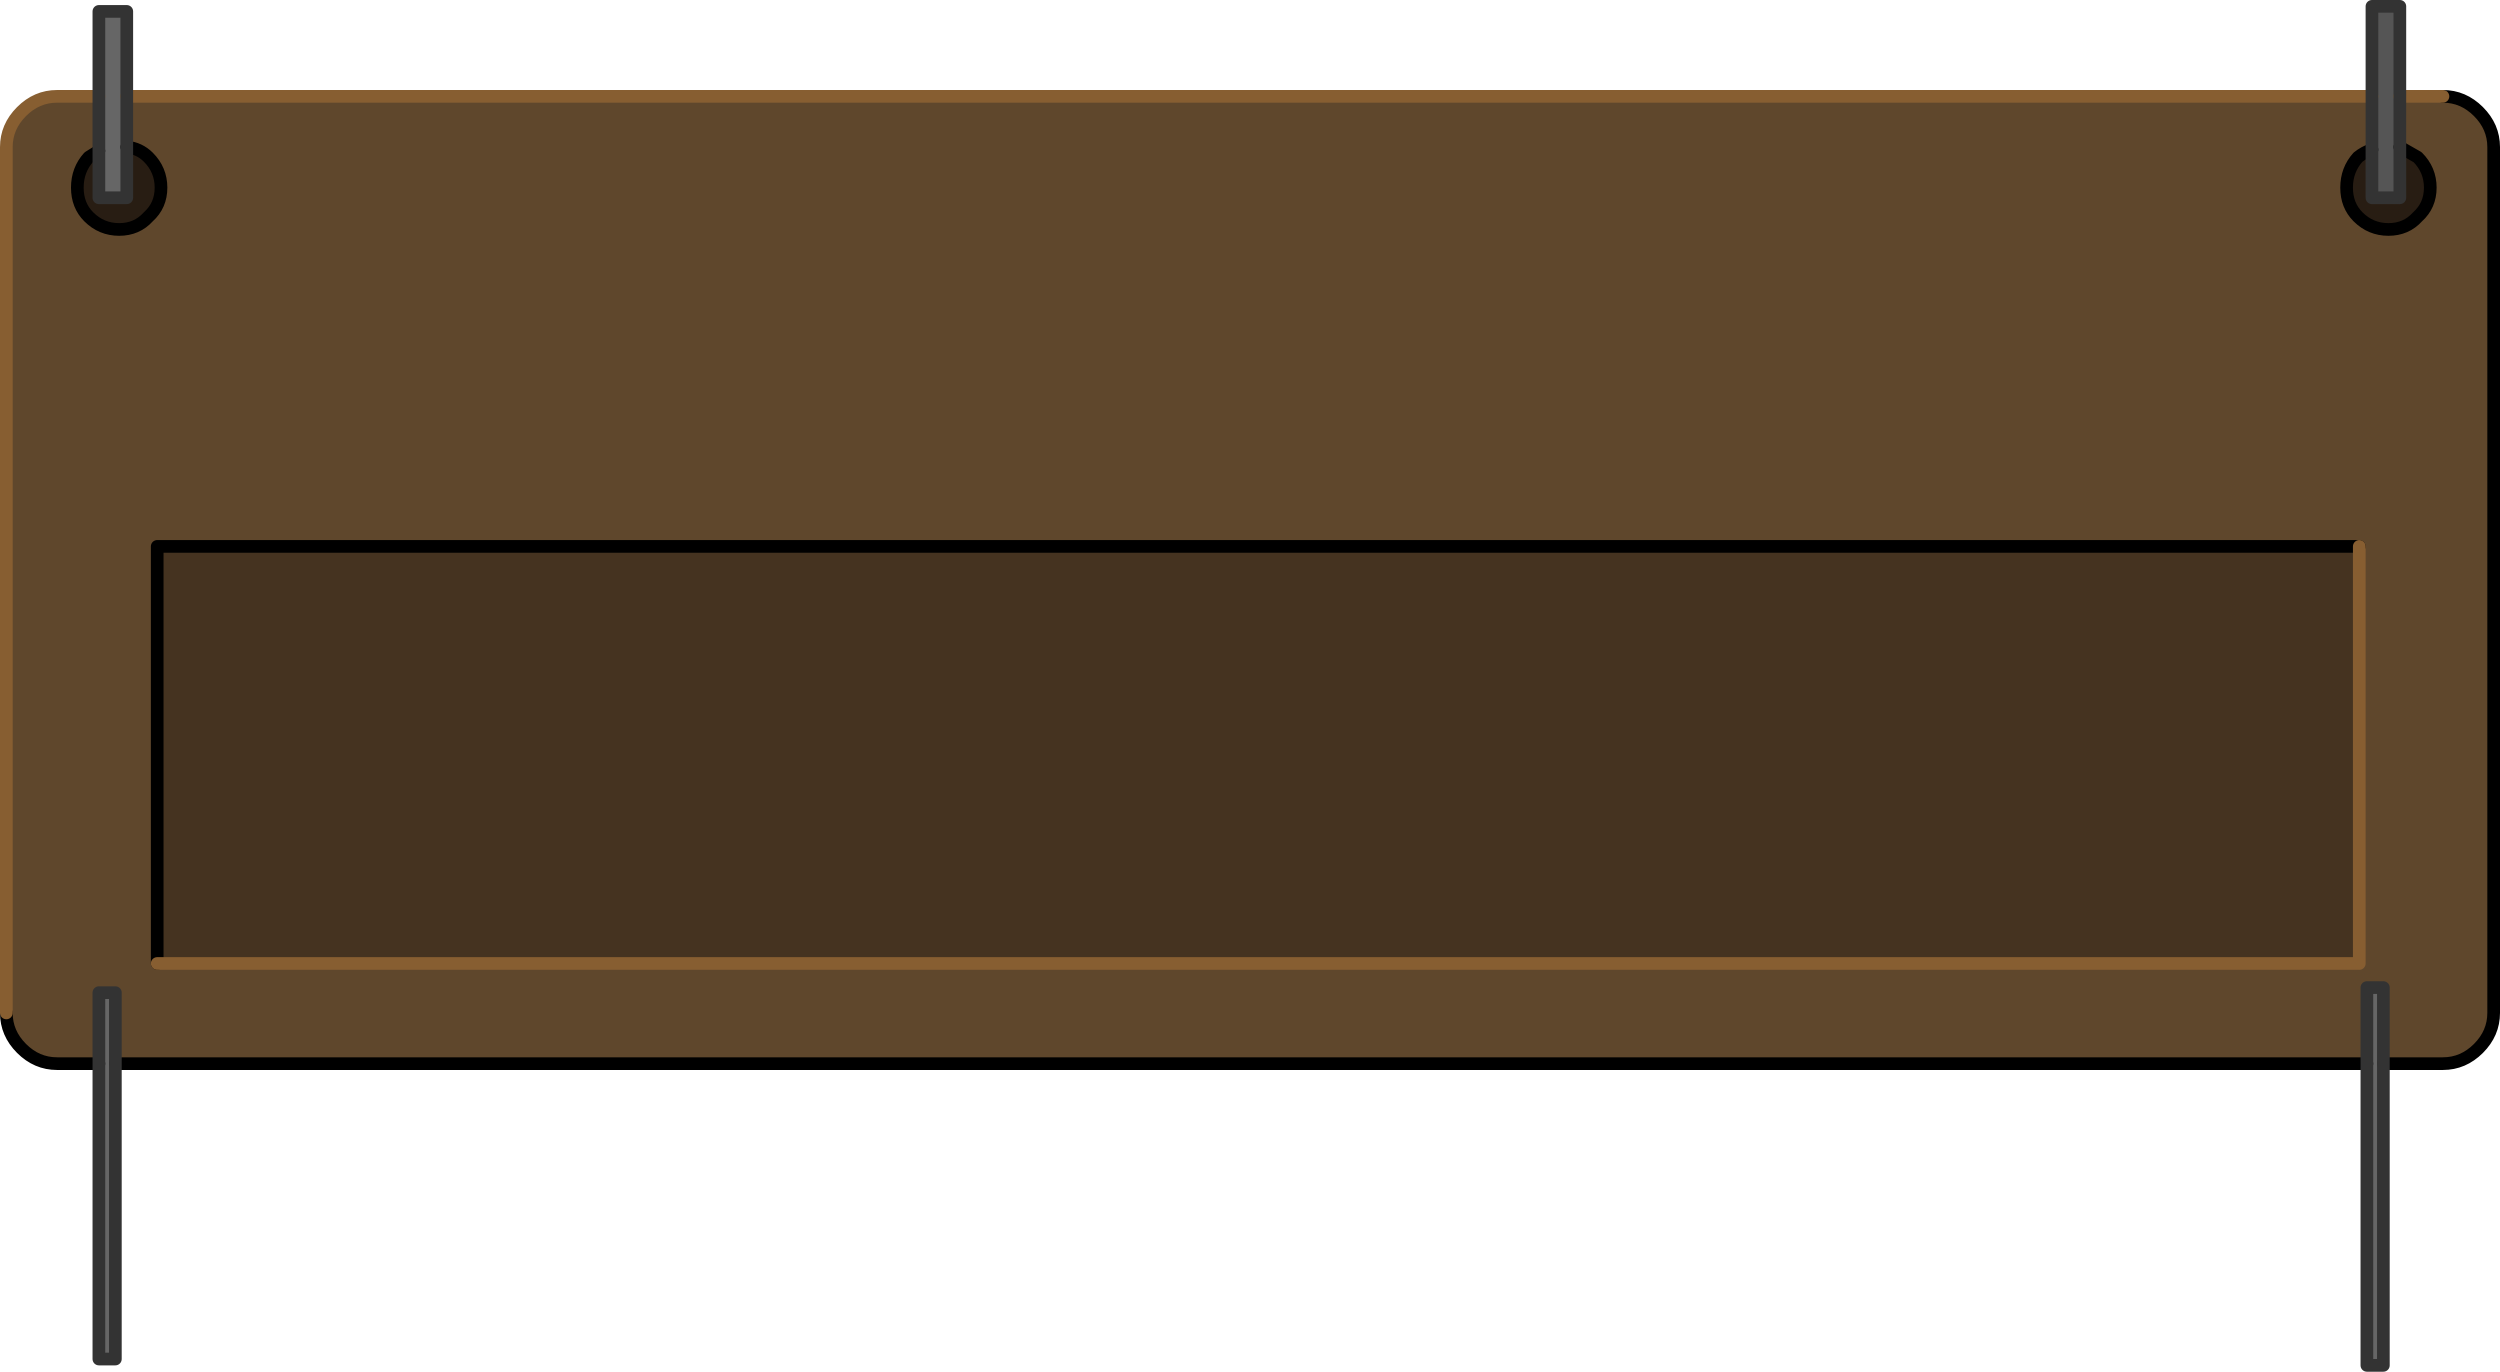
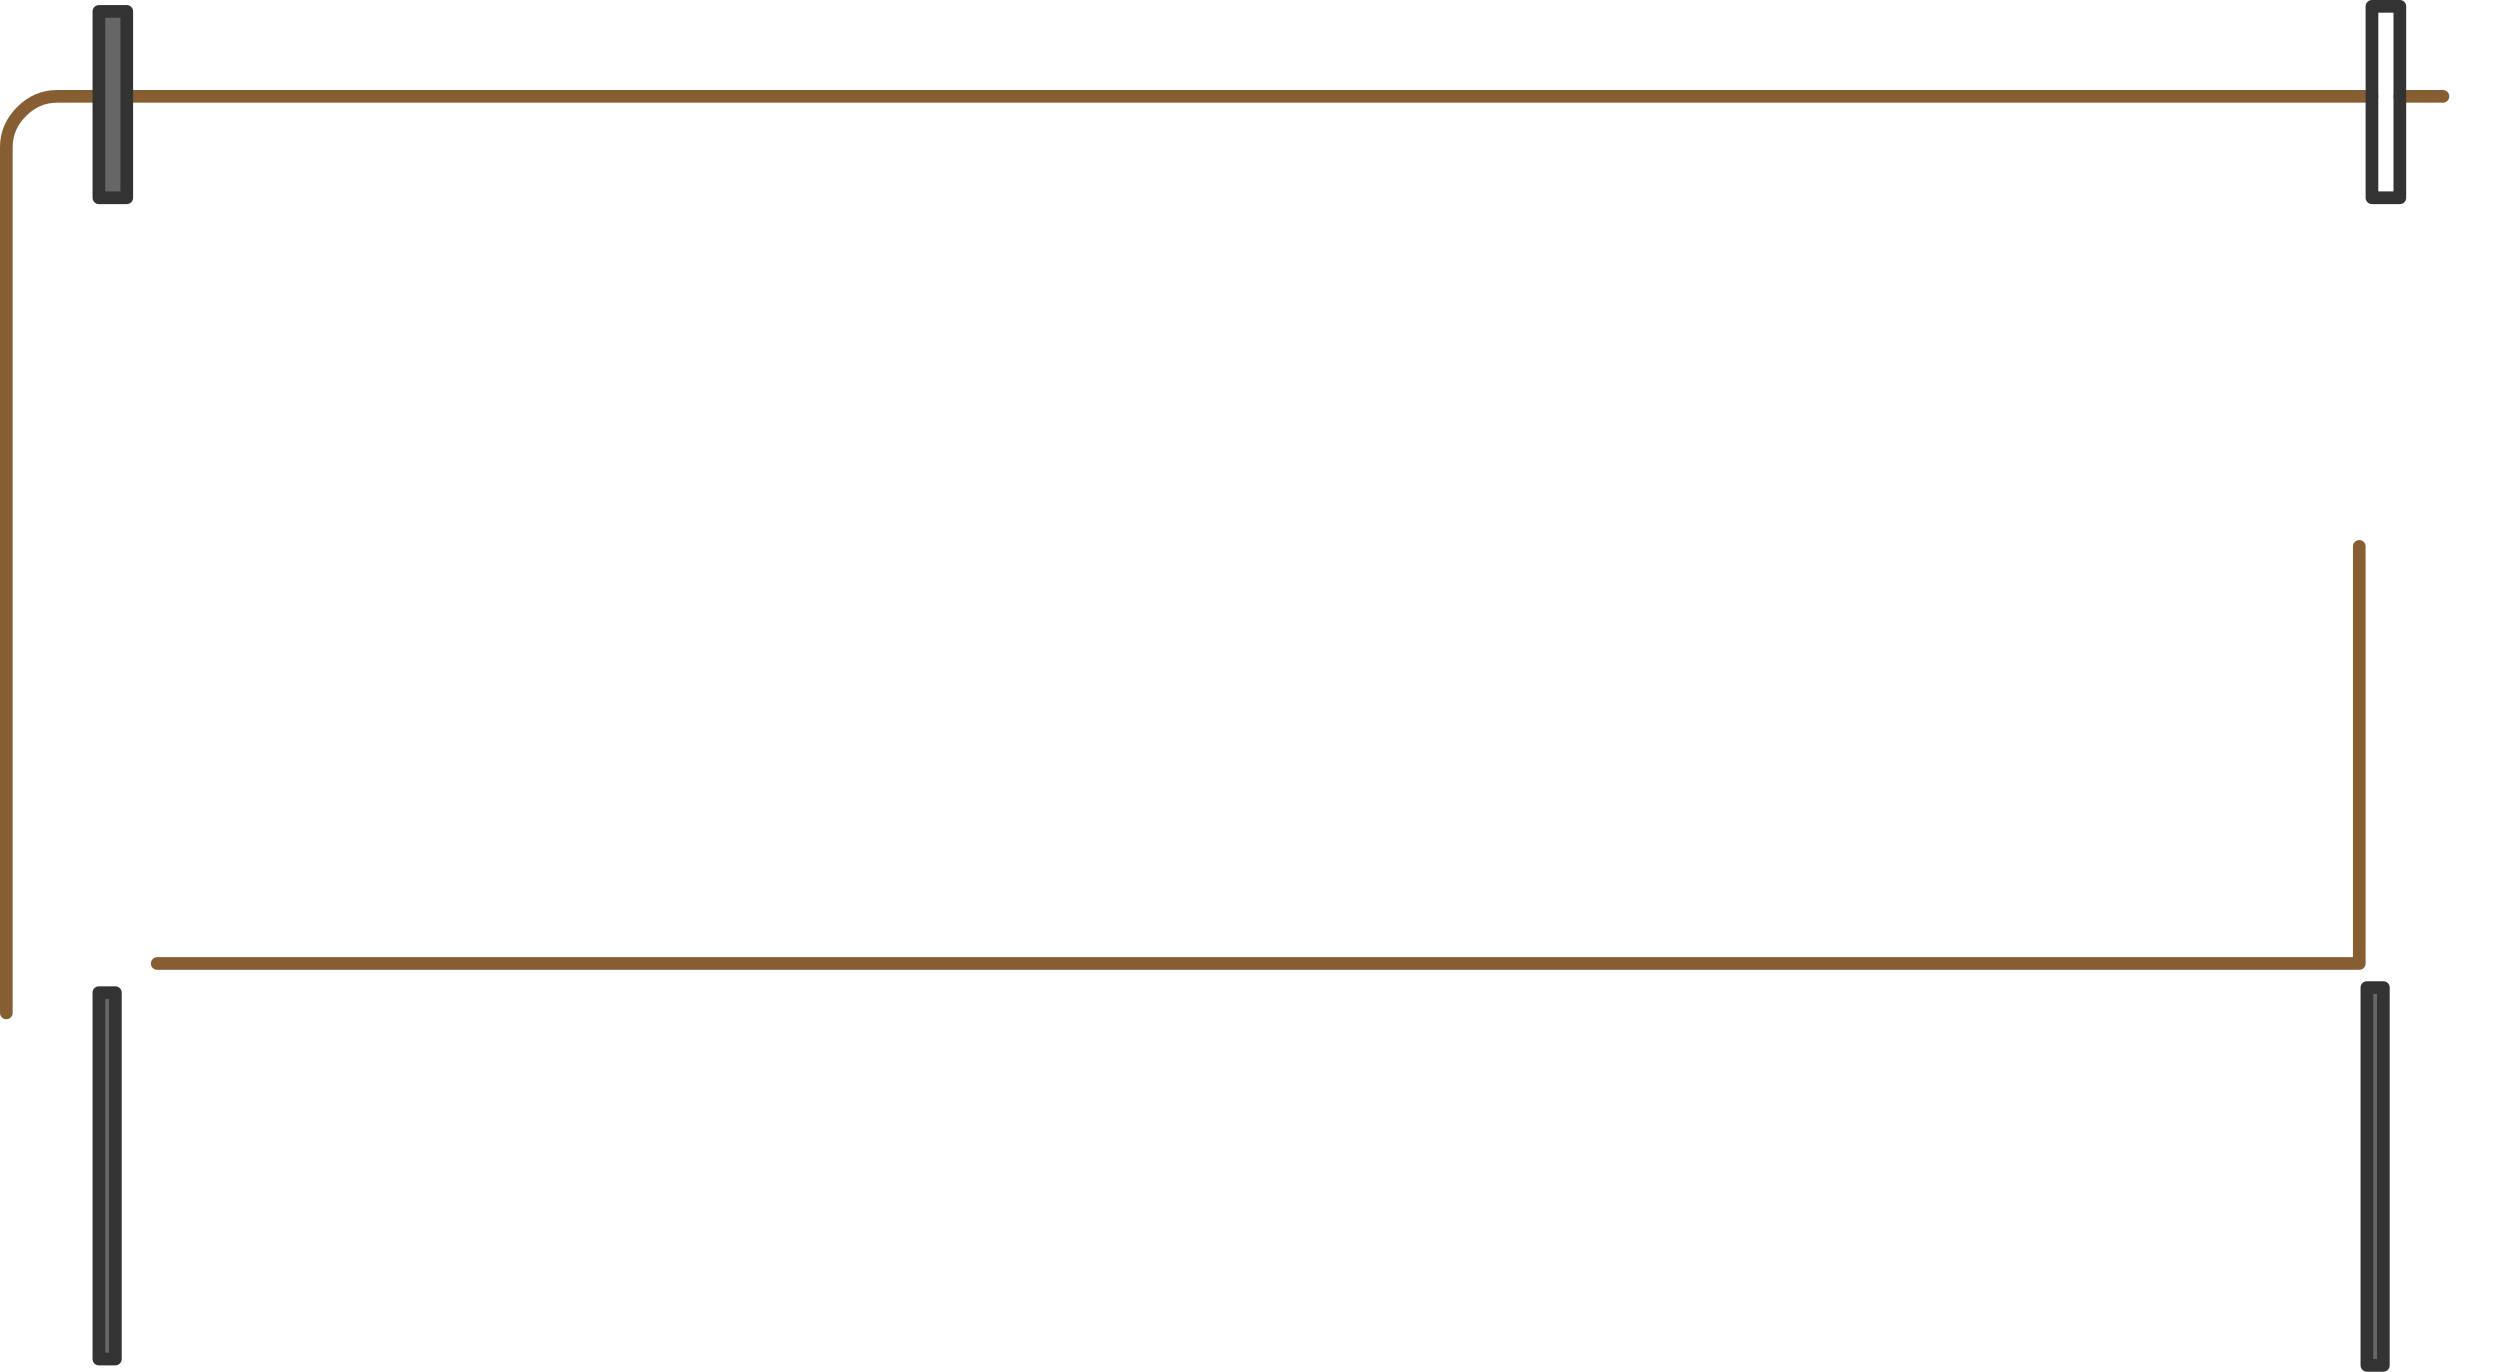
<svg xmlns="http://www.w3.org/2000/svg" height="54.1px" width="98.6px">
  <g transform="matrix(1.0, 0.0, 0.0, 1.0, 0.25, -0.9)">
-     <path d="M94.4 4.7 L96.1 4.7 Q96.9 4.7 97.5 5.3 98.1 5.9 98.1 6.7 L98.1 40.85 Q98.1 41.65 97.5 42.25 96.9 42.85 96.1 42.85 L93.75 42.85 93.75 39.85 93.1 39.85 93.1 42.85 4.3 42.85 4.3 40.05 3.65 40.05 3.65 42.85 2.0 42.85 Q1.2 42.85 0.6 42.25 0.0 41.65 0.0 40.85 L0.0 6.7 Q0.0 5.9 0.6 5.3 1.2 4.7 2.0 4.7 L3.65 4.7 3.65 6.85 3.25 7.1 Q2.8 7.6 2.8 8.3 2.8 9.0 3.25 9.45 3.75 9.95 4.45 9.95 5.15 9.95 5.6 9.45 6.1 9.0 6.1 8.3 6.1 7.6 5.6 7.1 5.25 6.75 4.75 6.7 L4.75 4.7 93.3 4.7 93.3 6.8 Q93.0 6.9 92.75 7.1 92.3 7.6 92.3 8.3 92.3 9.0 92.75 9.45 93.25 9.95 93.95 9.95 94.65 9.95 95.1 9.45 95.6 9.0 95.6 8.3 95.6 7.6 95.1 7.1 L94.4 6.7 94.4 4.7 M5.95 38.9 L92.8 38.9 92.8 22.45 5.95 22.45 5.95 38.9" fill="#5f472c" fill-rule="evenodd" stroke="none" />
-     <path d="M94.4 6.7 L95.1 7.1 Q95.6 7.6 95.6 8.3 95.6 9.0 95.1 9.45 94.65 9.95 93.95 9.95 93.25 9.95 92.75 9.45 92.3 9.0 92.3 8.3 92.3 7.6 92.75 7.1 93.0 6.9 93.3 6.8 L93.3 8.7 94.4 8.7 94.4 6.7 M3.65 6.85 L3.65 8.7 4.75 8.7 4.75 6.7 Q5.25 6.75 5.6 7.1 6.1 7.6 6.1 8.3 6.1 9.0 5.6 9.45 5.15 9.95 4.45 9.95 3.75 9.95 3.25 9.45 2.8 9.0 2.8 8.3 2.8 7.6 3.25 7.1 L3.65 6.85" fill="#281d13" fill-rule="evenodd" stroke="none" />
-     <path d="M92.8 22.45 L92.8 38.9 5.95 38.9 5.95 22.45 92.8 22.45" fill="#453320" fill-rule="evenodd" stroke="none" />
    <path d="M93.75 42.85 L93.75 54.75 93.1 54.75 93.1 42.85 93.1 39.85 93.75 39.85 93.75 42.85 M4.3 42.85 L4.3 54.5 3.65 54.5 3.65 42.85 3.65 40.05 4.3 40.05 4.3 42.85 M3.65 4.7 L3.65 1.35 4.75 1.35 4.75 4.7 4.75 6.7 4.75 8.7 3.65 8.7 3.65 6.85 3.65 4.7" fill="#666666" fill-rule="evenodd" stroke="none" />
-     <path d="M93.3 4.7 L93.3 1.15 94.4 1.15 94.4 4.7 94.4 6.7 94.4 8.7 93.3 8.7 93.3 6.8 93.3 4.7" fill="#555555" fill-rule="evenodd" stroke="none" />
-     <path d="M96.1 4.7 Q96.9 4.7 97.5 5.3 98.1 5.9 98.1 6.7 L98.1 40.85 Q98.1 41.65 97.5 42.25 96.9 42.85 96.1 42.85 L93.75 42.85 M93.1 42.85 L4.3 42.85 M3.65 42.85 L2.0 42.85 Q1.2 42.85 0.6 42.25 0.0 41.65 0.0 40.85 M94.4 6.7 L95.1 7.1 Q95.6 7.6 95.6 8.3 95.6 9.0 95.1 9.45 94.65 9.95 93.95 9.95 93.25 9.95 92.75 9.45 92.3 9.0 92.3 8.3 92.3 7.6 92.75 7.1 93.0 6.9 93.3 6.8 M5.95 38.9 L5.95 22.45 92.8 22.45 M3.65 6.85 L3.25 7.1 Q2.8 7.6 2.8 8.3 2.8 9.0 3.25 9.45 3.75 9.95 4.45 9.95 5.15 9.95 5.6 9.45 6.1 9.0 6.1 8.3 6.1 7.6 5.6 7.1 5.25 6.75 4.75 6.7" fill="none" stroke="#000000" stroke-linecap="round" stroke-linejoin="round" stroke-width="0.5" />
    <path d="M94.4 4.7 L96.1 4.7 M0.0 40.85 L0.0 6.7 Q0.0 5.9 0.6 5.3 1.2 4.7 2.0 4.7 L3.65 4.7 M4.75 4.7 L93.3 4.7 M92.8 22.45 L92.8 38.9 5.95 38.9" fill="none" stroke="#875e31" stroke-linecap="round" stroke-linejoin="round" stroke-width="0.5" />
    <path d="M93.75 42.85 L93.75 54.75 93.1 54.75 93.1 42.85 93.1 39.85 93.75 39.85 93.75 42.85 M4.3 42.85 L4.3 54.5 3.65 54.5 3.65 42.85 3.65 40.05 4.3 40.05 4.3 42.85 M3.65 4.7 L3.65 1.35 4.75 1.35 4.75 4.7 4.75 6.7 4.75 8.7 3.65 8.7 3.65 6.85 3.65 4.7 M93.3 4.7 L93.3 1.15 94.4 1.15 94.4 4.7 94.4 6.7 94.4 8.7 93.3 8.7 93.3 6.8 93.3 4.7" fill="none" stroke="#333333" stroke-linecap="round" stroke-linejoin="round" stroke-width="0.5" />
  </g>
</svg>